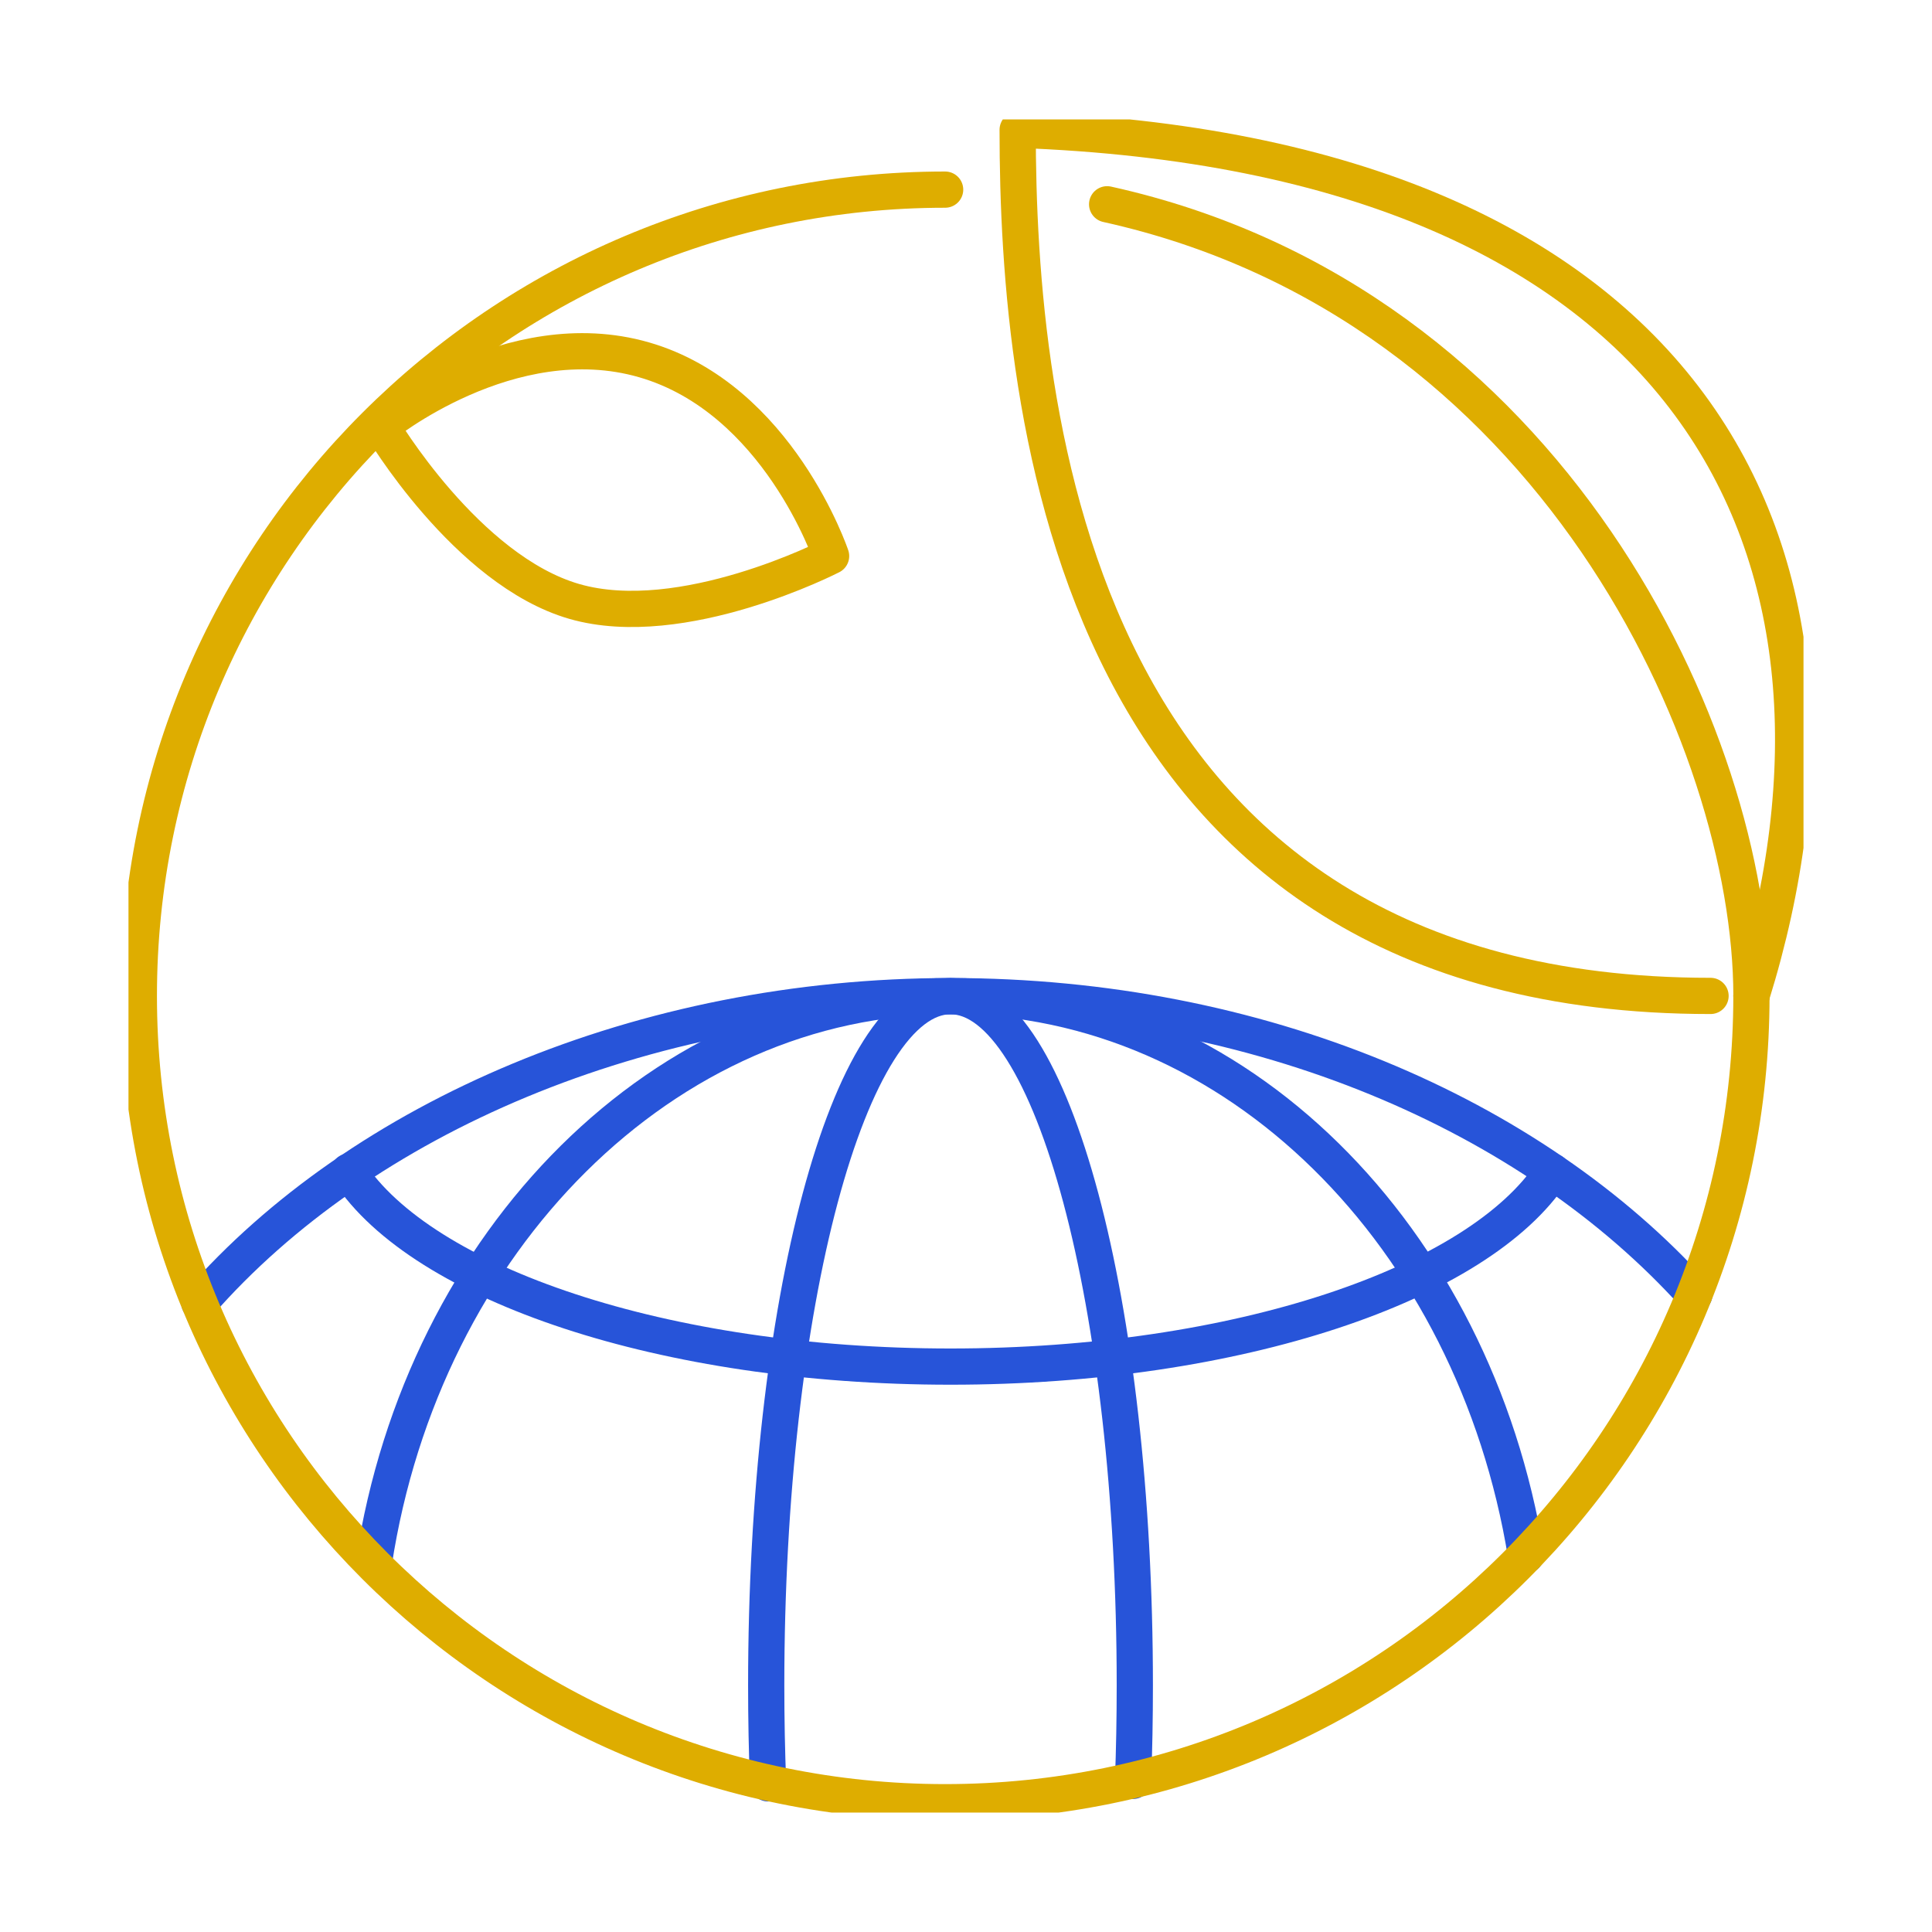
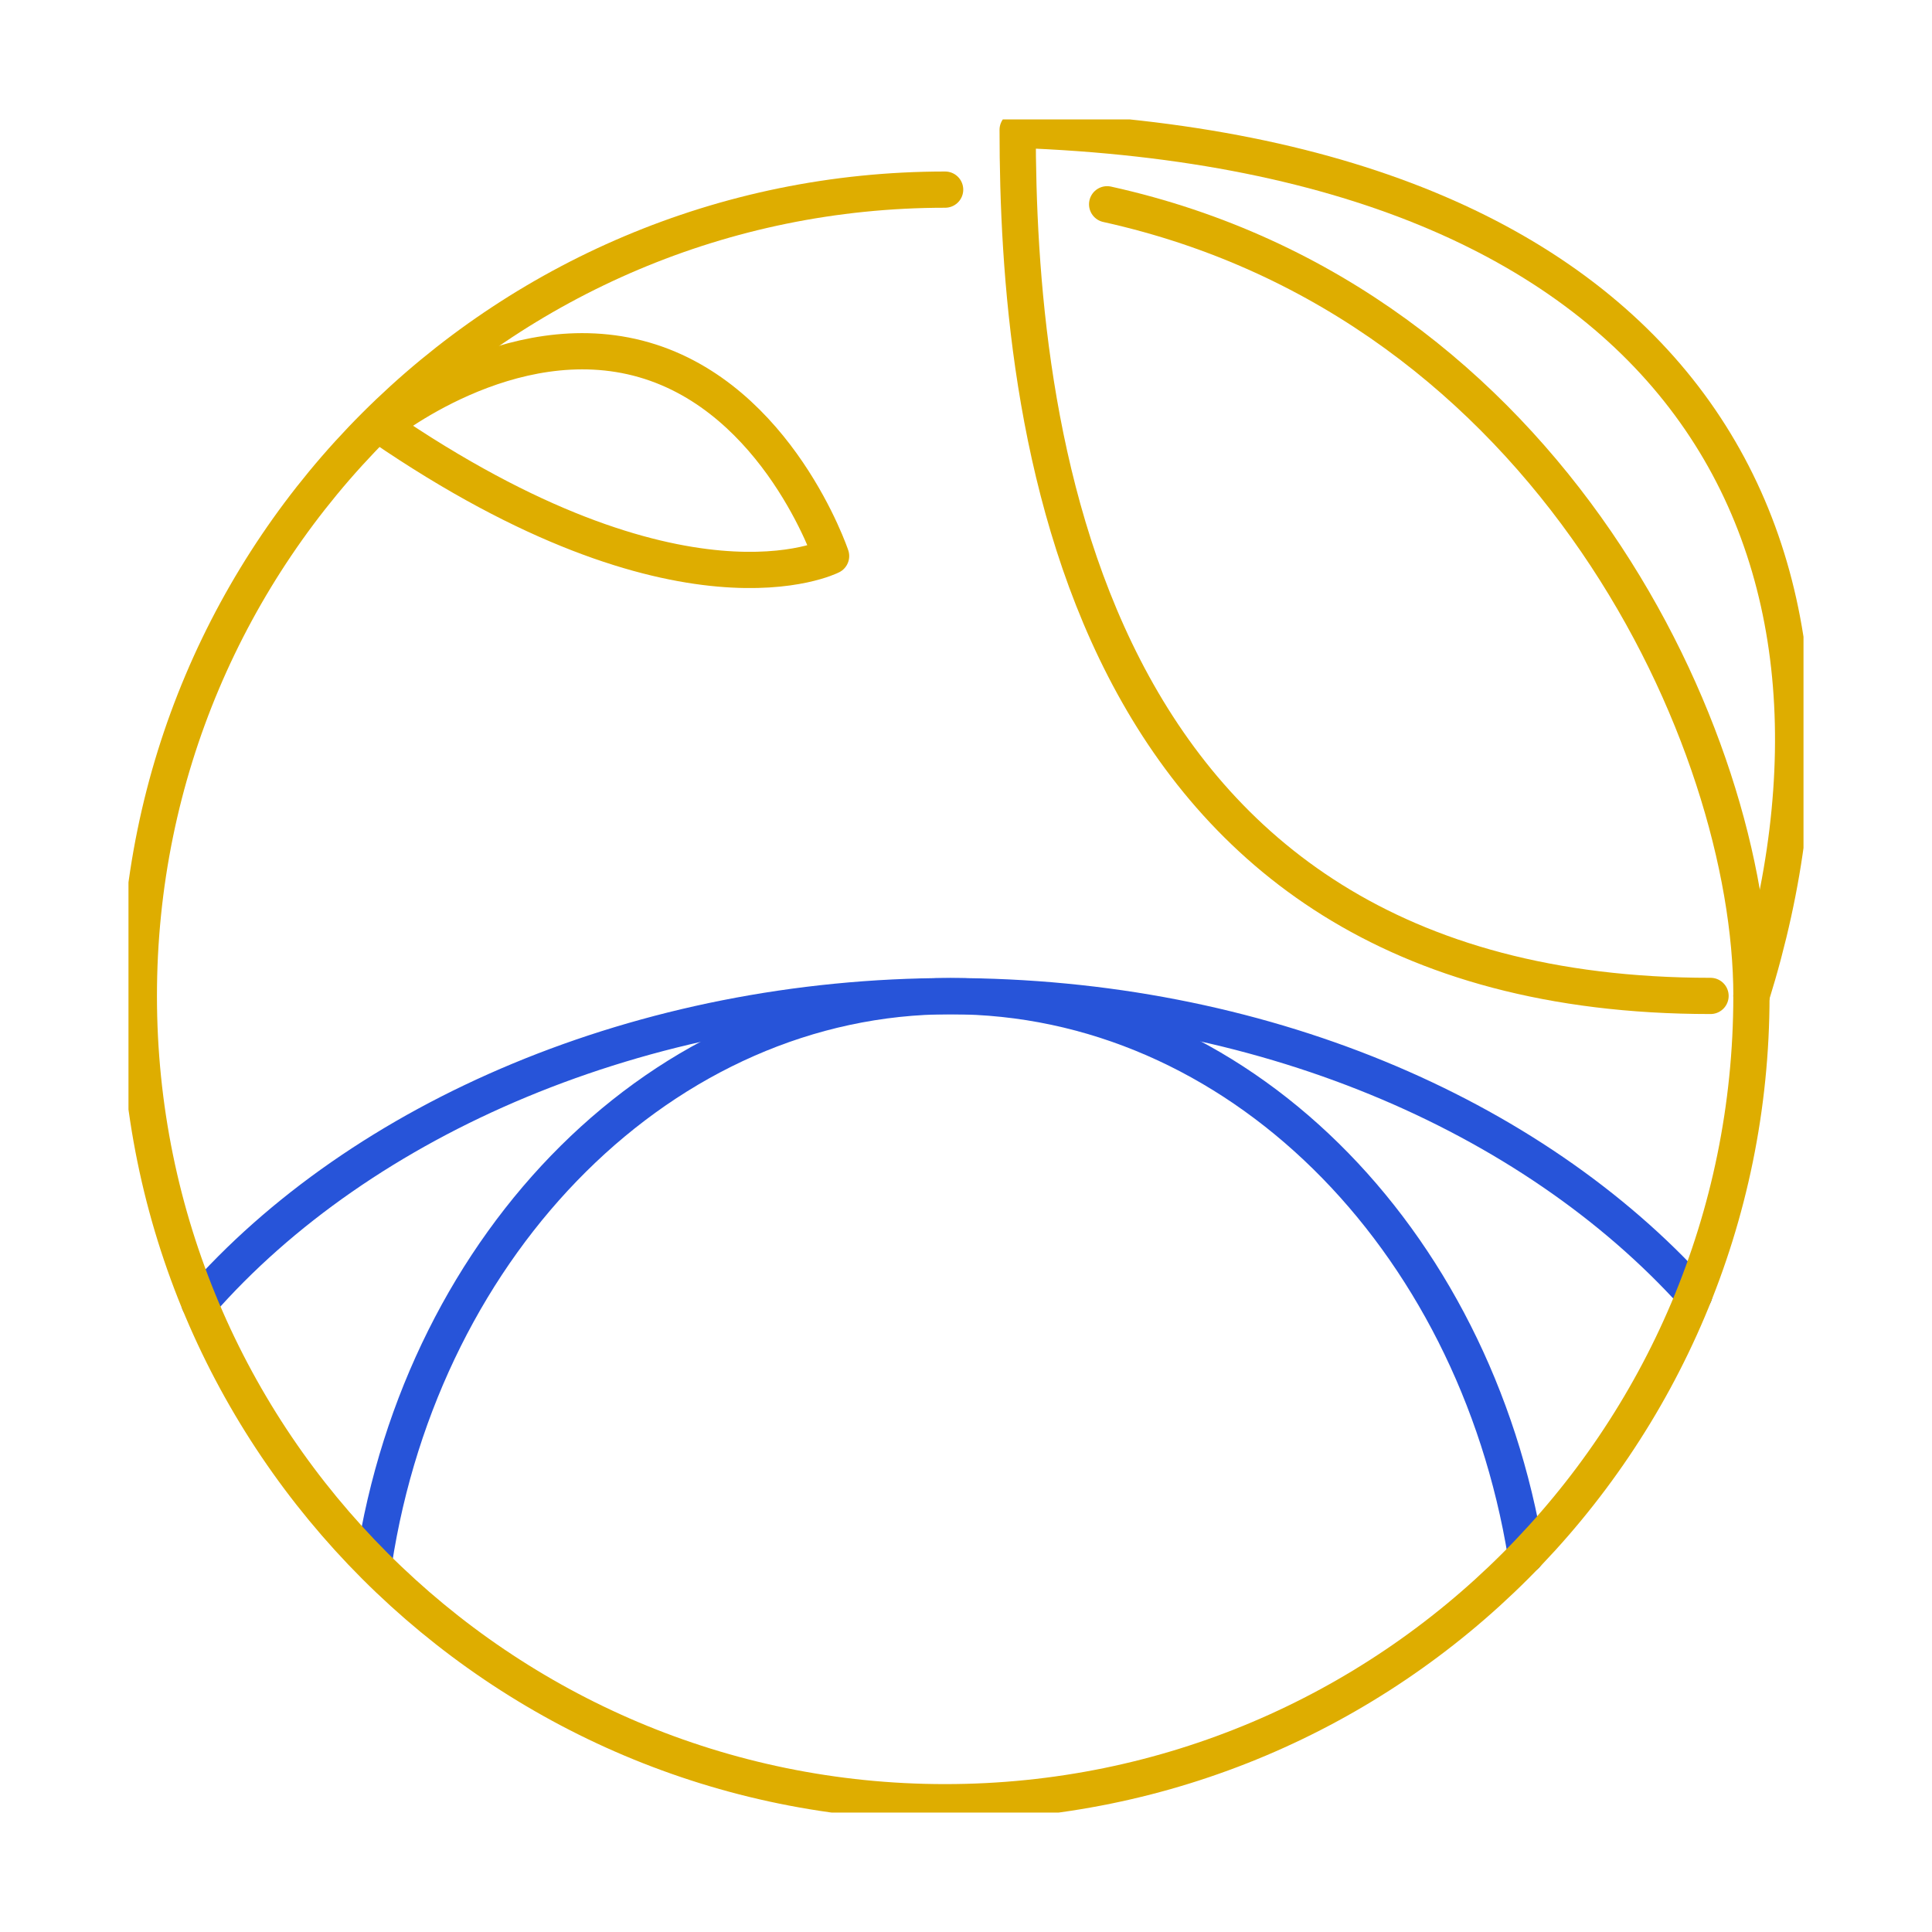
<svg xmlns="http://www.w3.org/2000/svg" width="80" height="80" viewBox="0 0 80 80" fill="none">
  <g clip-path="url(#clip0_986_3072)">
    <path d="M70.157 53.608C63.414 46.142 52.136 41.248 39.36 41.248C26.584 41.248 14.96 46.292 8.256 53.952" stroke="#2754D9" stroke-width="1.5" stroke-linecap="round" stroke-linejoin="round" />
    <path d="M63.188 64.395C61.045 51.212 51.192 41.248 39.359 41.248C27.527 41.248 17.517 51.371 15.479 64.711" stroke="#2754D9" stroke-width="1.5" stroke-linecap="round" stroke-linejoin="round" />
-     <path d="M46.917 73.742C46.966 72.449 46.99 71.131 46.99 69.789C46.99 54.026 43.573 41.249 39.359 41.249C35.145 41.249 31.727 54.028 31.727 69.789C31.727 71.166 31.753 72.521 31.805 73.846" stroke="#2754D9" stroke-width="1.5" stroke-linecap="round" stroke-linejoin="round" />
-     <path d="M64.279 48.514C61.239 53.171 51.234 56.588 39.359 56.588C27.485 56.588 17.48 53.171 14.44 48.514" stroke="#2754D9" stroke-width="1.5" stroke-linecap="round" stroke-linejoin="round" />
    <path d="M72.523 41.239C78.266 22.768 70.07 6.376 42.139 5.374C42.139 16.996 44.339 41.239 70.83 41.239" stroke="#DEAD00" stroke-width="1.5" stroke-linecap="round" stroke-linejoin="round" />
    <path d="M39.136 7.852C20.698 7.852 5.749 22.799 5.749 41.239C5.749 59.679 20.698 74.626 39.136 74.626C57.575 74.626 72.523 59.678 72.523 41.239" stroke="#DEAD00" stroke-width="1.5" stroke-linecap="round" stroke-linejoin="round" />
    <path d="M72.524 41.239C72.524 30.719 64.279 12.536 45.844 8.459" stroke="#DEAD00" stroke-width="1.5" stroke-linecap="round" stroke-linejoin="round" />
-     <path d="M15.787 17.649C15.787 17.649 19.305 23.612 23.782 24.905C28.259 26.196 34.414 23.025 34.414 23.025C34.414 23.025 32.224 16.502 26.668 14.899C21.112 13.296 15.785 17.651 15.785 17.651L15.787 17.649Z" stroke="#DEAD00" stroke-width="1.5" stroke-linecap="round" stroke-linejoin="round" />
+     <path d="M15.787 17.649C28.259 26.196 34.414 23.025 34.414 23.025C34.414 23.025 32.224 16.502 26.668 14.899C21.112 13.296 15.785 17.651 15.785 17.651L15.787 17.649Z" stroke="#DEAD00" stroke-width="1.5" stroke-linecap="round" stroke-linejoin="round" />
  </g>
  <defs>
    <clipPath id="clip0_986_3072">
      <rect width="69.359" height="70.11" fill="white" transform="translate(5.32 4.945)" />
    </clipPath>
  </defs>
</svg>